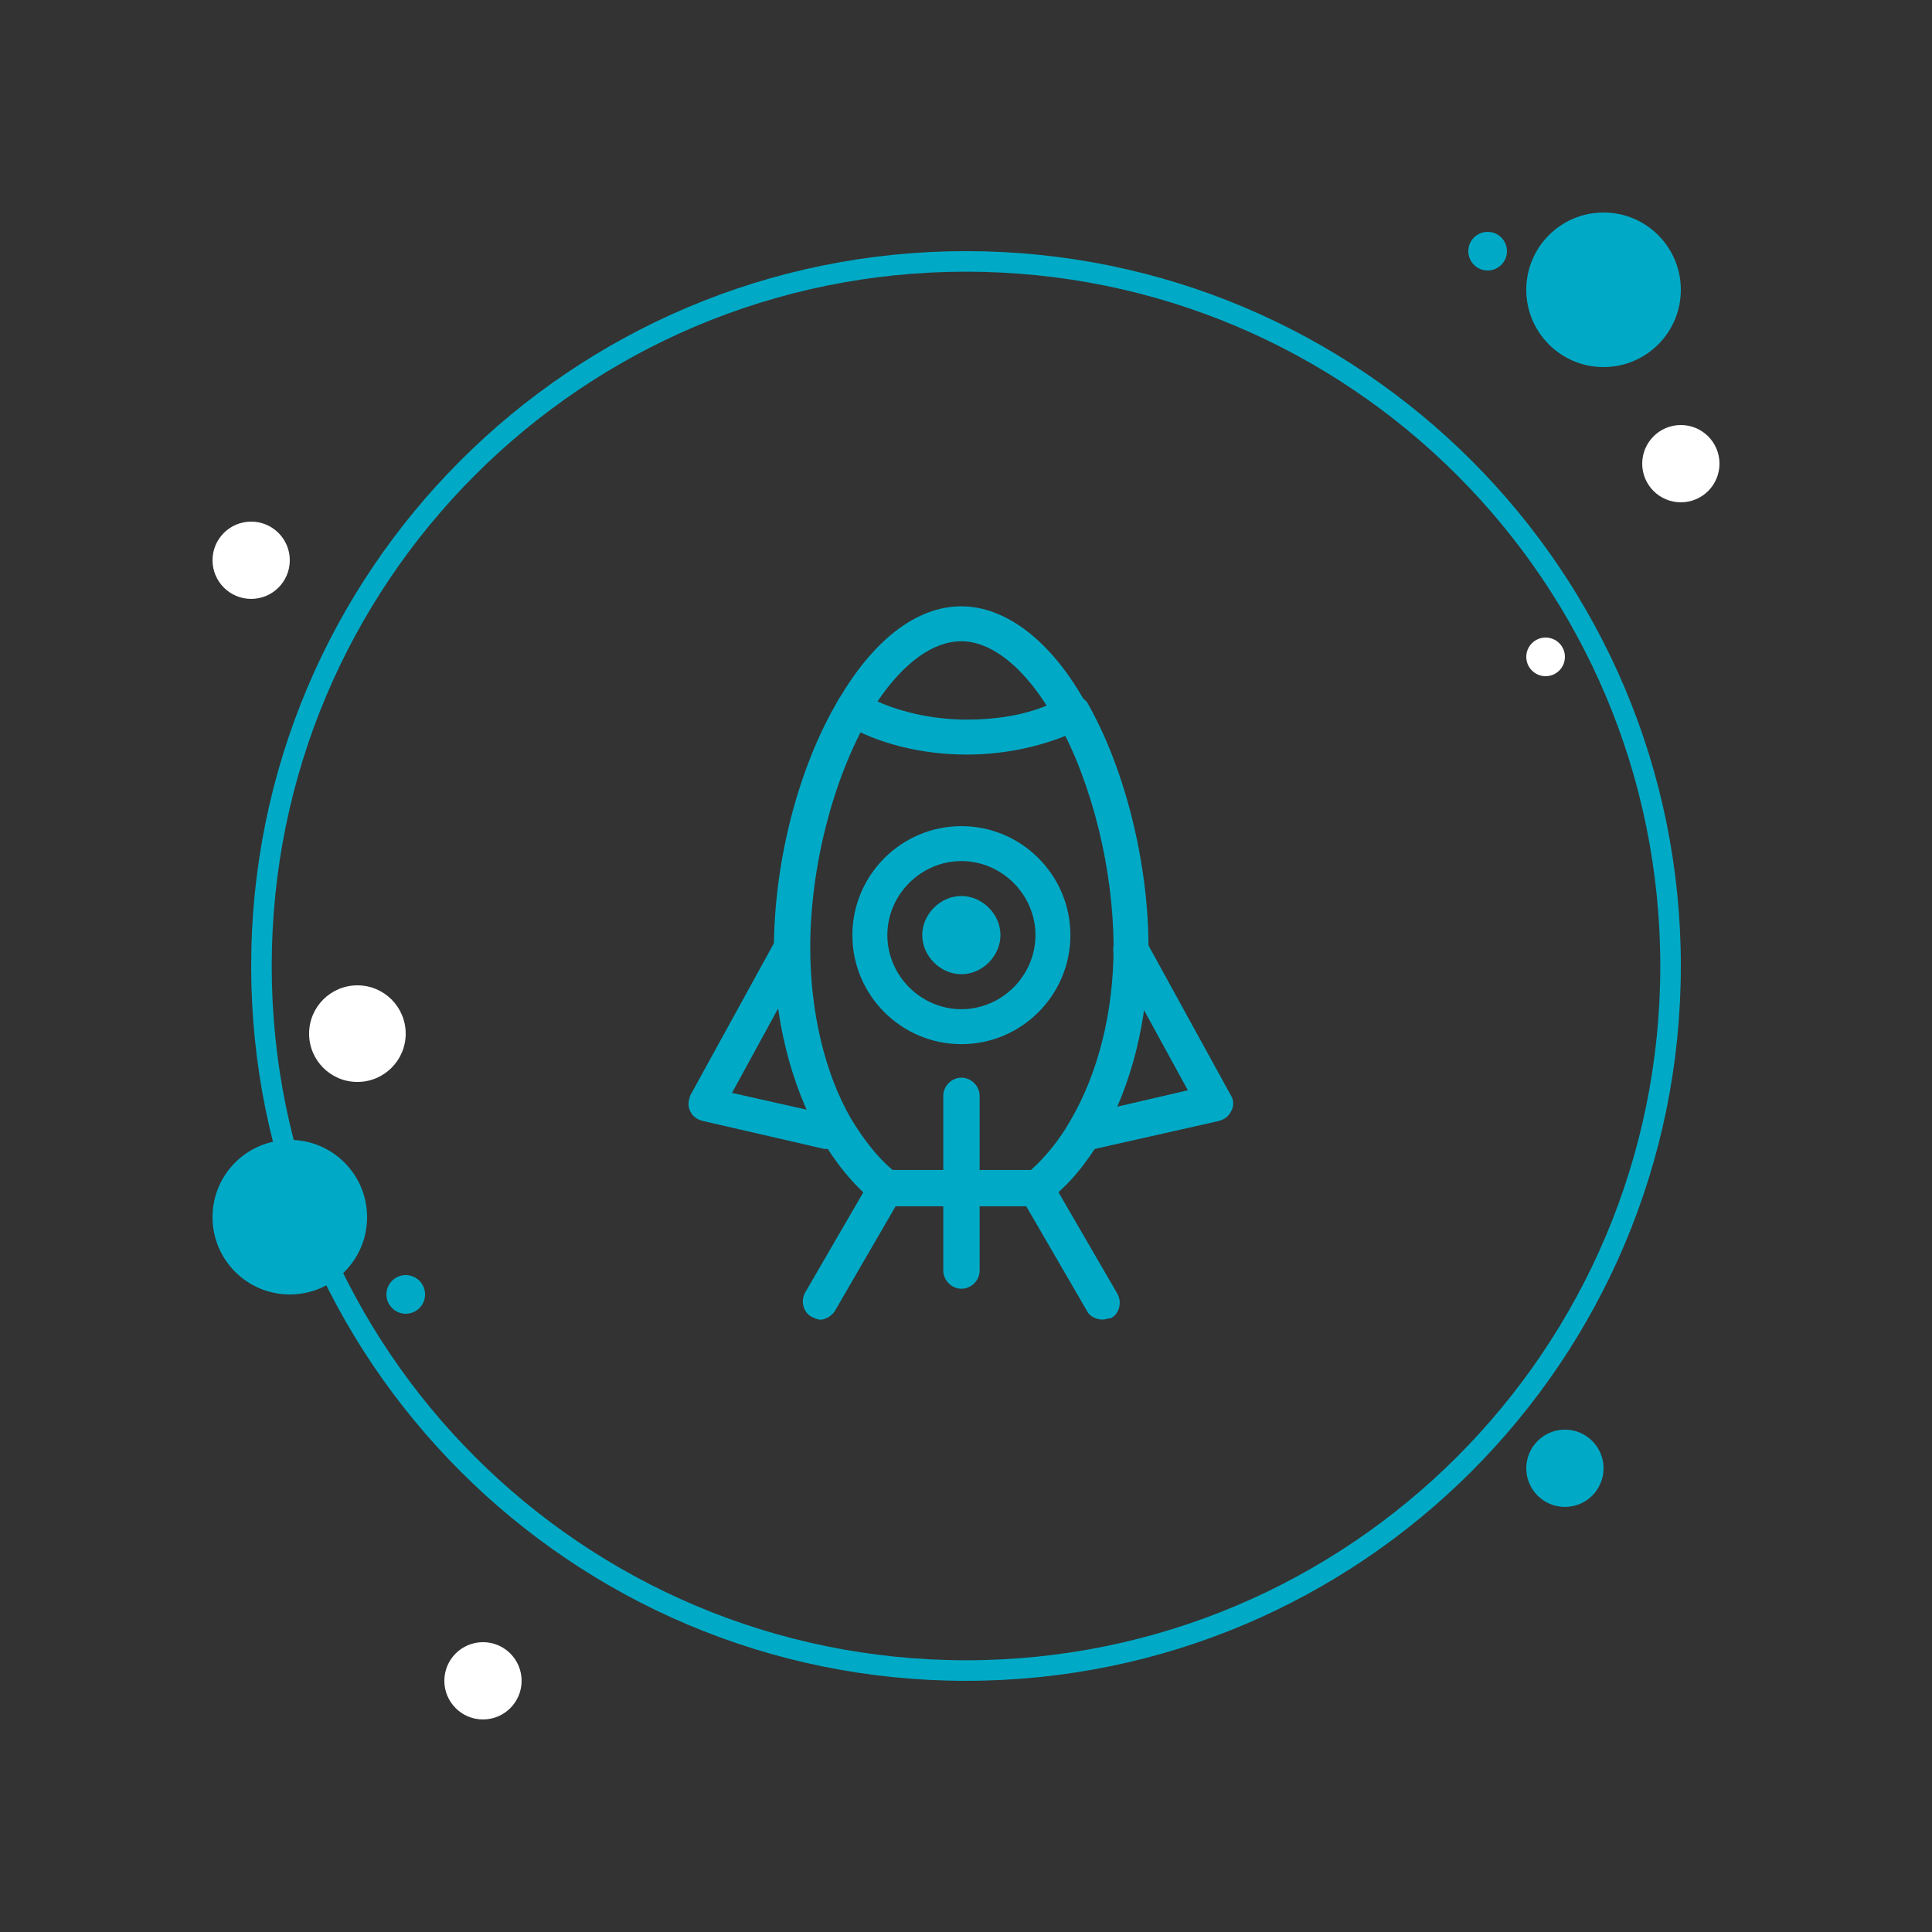
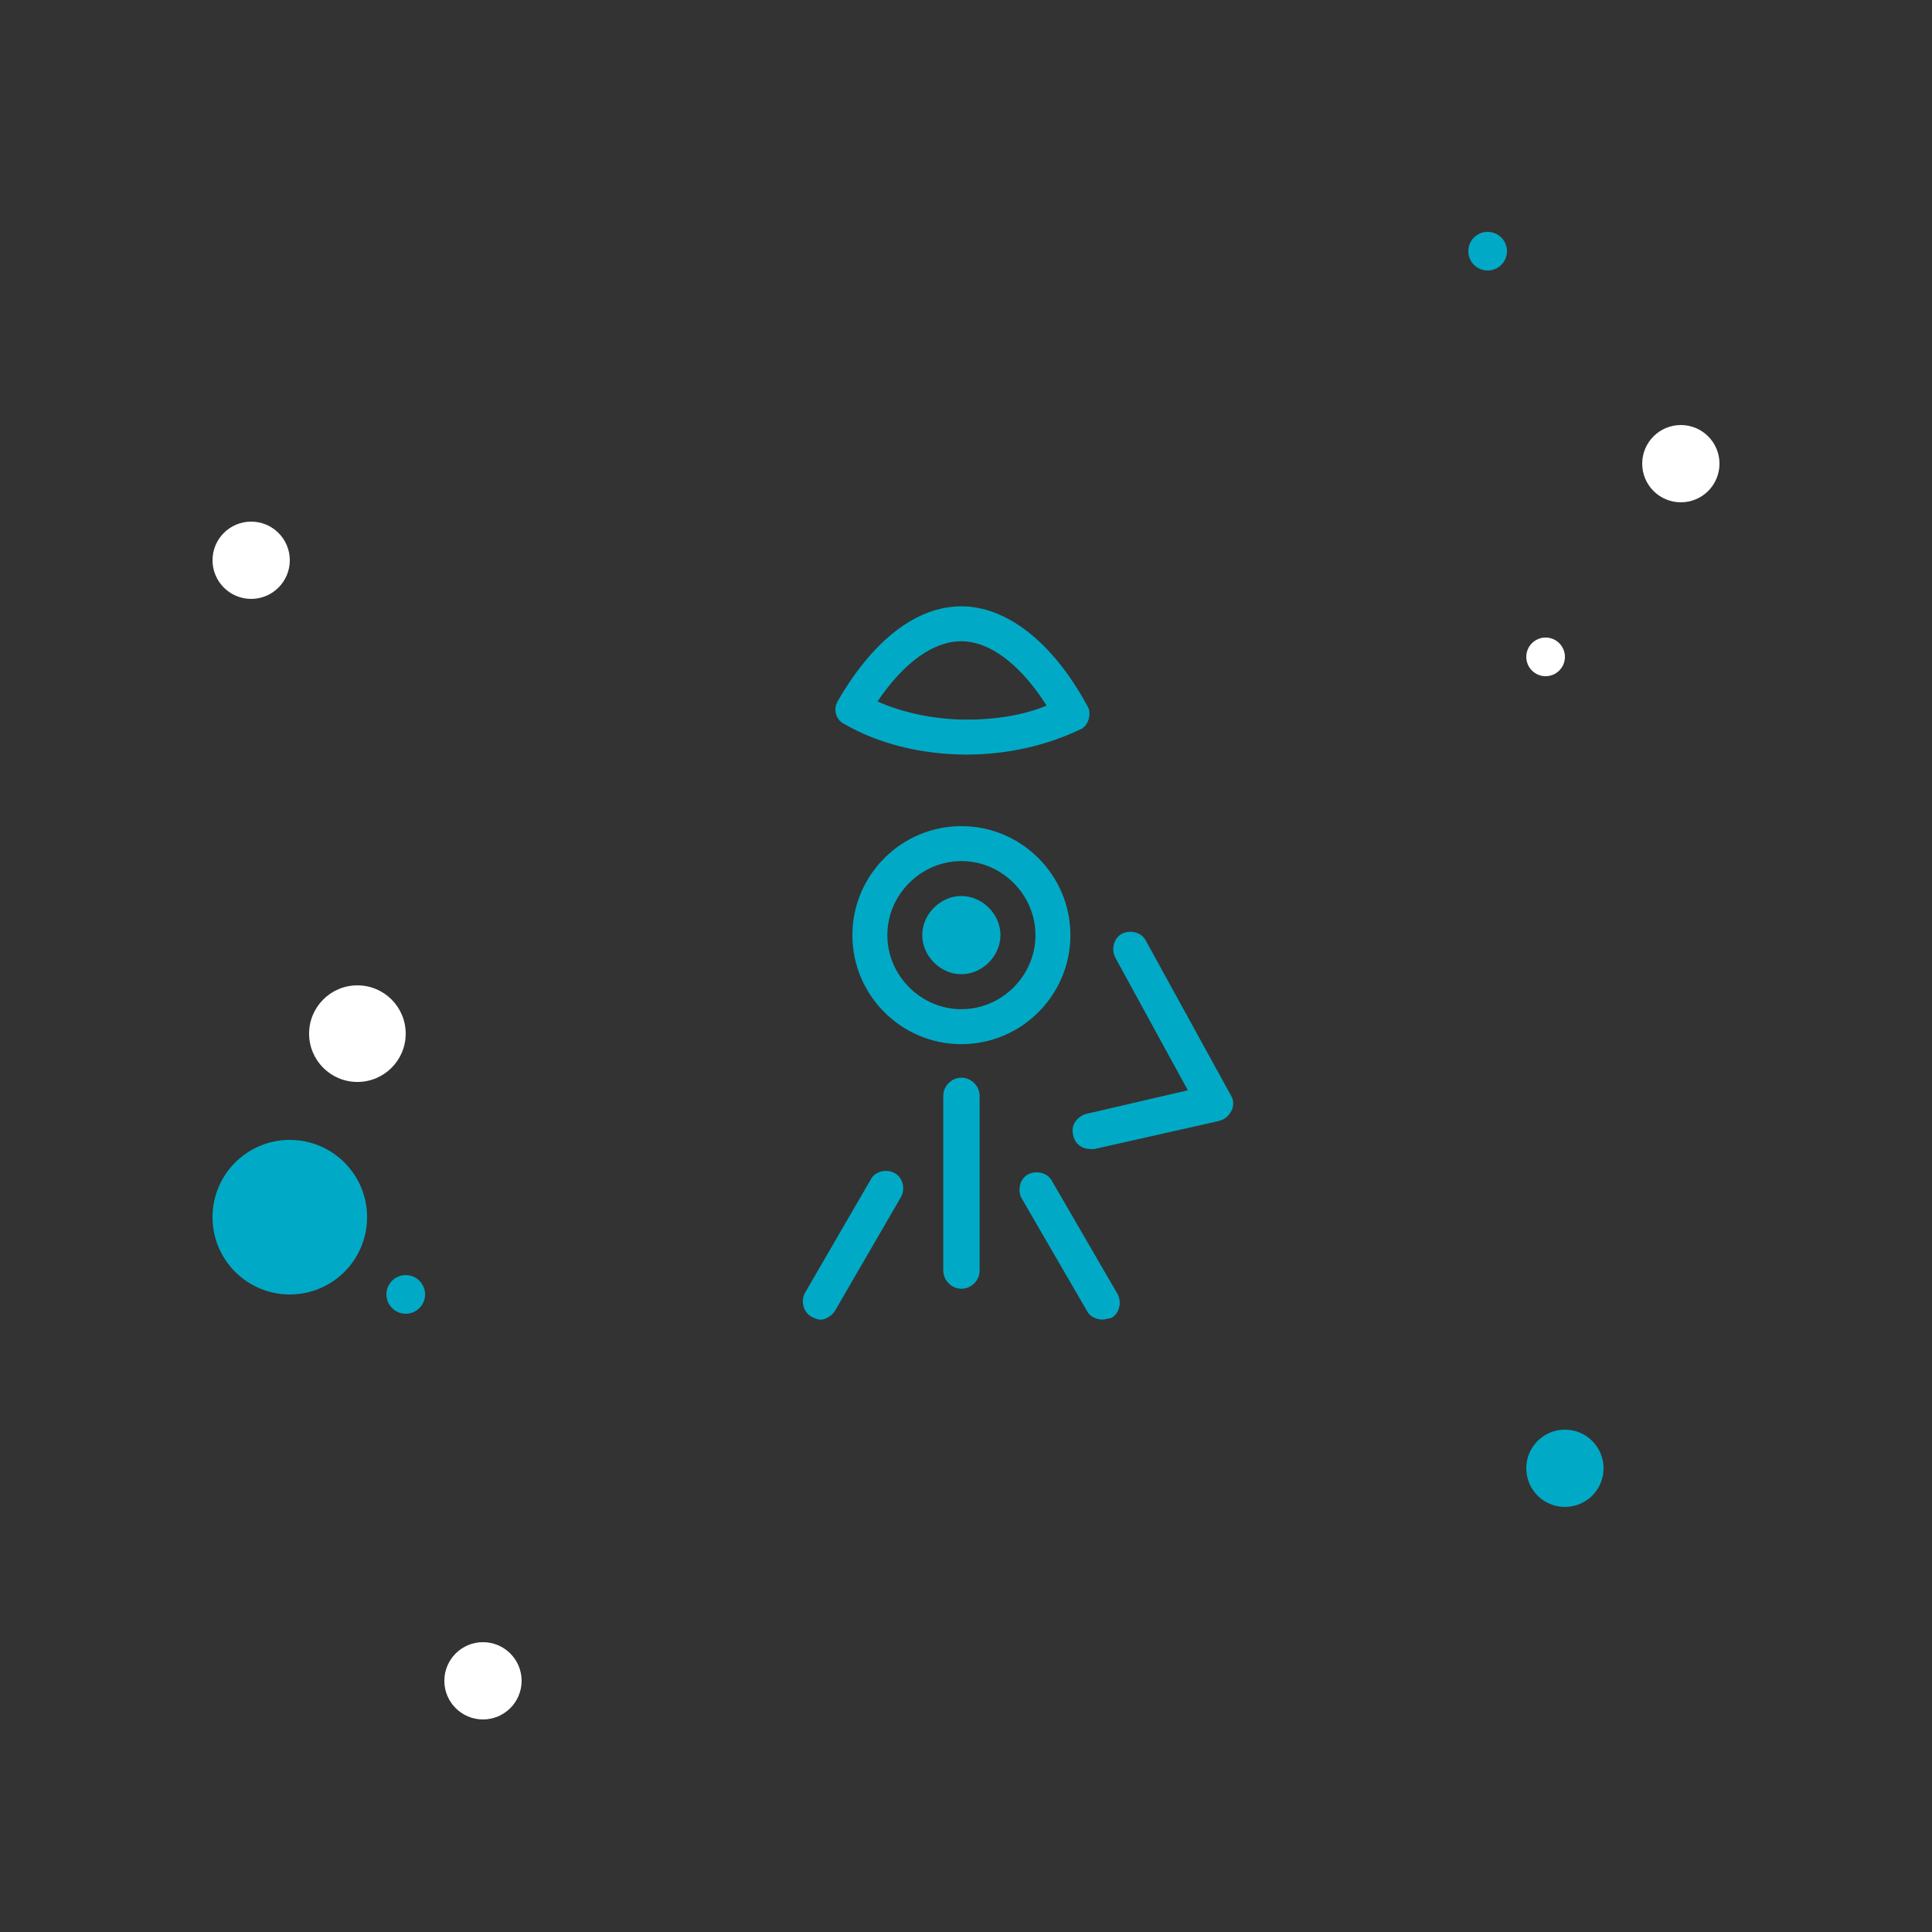
<svg xmlns="http://www.w3.org/2000/svg" width="188" height="188" viewBox="0 0 188 188" fill="none">
  <rect x="0" y="0" width="188" height="188" fill="#333333" stroke="none" />
  <path d="M24.44 58.278C26.516 58.278 28.2 56.594 28.2 54.518C28.2 52.441 26.516 50.758 24.44 50.758C22.363 50.758 20.68 52.441 20.68 54.518C20.68 56.594 22.363 58.278 24.44 58.278Z" fill="white" />
  <path d="M144.759 26.323C145.797 26.323 146.639 25.481 146.639 24.442C146.639 23.404 145.797 22.562 144.759 22.562C143.721 22.562 142.879 23.404 142.879 24.442C142.879 25.481 143.721 26.323 144.759 26.323Z" fill="#00AAC6" />
-   <path d="M162.561 93.998C162.561 131.862 131.866 162.558 94.001 162.558C56.137 162.558 25.441 131.862 25.441 93.998C25.441 56.133 56.137 25.438 94.001 25.438C131.866 25.438 162.561 56.133 162.561 93.998Z" stroke="#00AAC6" stroke-width="2" />
  <path d="M93.549 88.812C94.643 88.812 95.587 89.771 95.587 90.85C95.587 92.078 94.629 92.888 93.549 92.888C92.47 92.888 91.512 91.93 91.512 90.85C91.512 89.771 92.47 88.812 93.549 88.812Z" fill="#00AAC6" />
  <path d="M106.06 111.802C105.251 111.802 104.563 111.262 104.428 110.439C104.158 109.481 104.832 108.671 105.656 108.401L115.588 106.094L108.517 93.165C108.112 92.356 108.382 91.263 109.191 90.858C110.015 90.453 111.094 90.723 111.499 91.533L119.798 106.634C120.068 107.038 120.068 107.727 119.798 108.131C119.529 108.671 119.124 108.941 118.57 109.09L106.465 111.816H106.06V111.802Z" fill="#00AAC6" />
-   <path d="M80.624 111.801H80.219L68.384 109.075C67.844 108.94 67.426 108.67 67.156 108.117C66.886 107.577 67.021 107.024 67.156 106.619L75.455 91.518C75.86 90.695 76.953 90.425 77.763 90.843C78.573 91.248 78.856 92.341 78.438 93.151L71.231 106.349L80.894 108.522C81.852 108.792 82.392 109.615 82.122 110.559C82.122 111.369 81.447 111.787 80.624 111.787V111.801Z" fill="#00AAC6" />
-   <path d="M100.895 117.384H86.199C85.794 117.384 85.376 117.249 85.106 116.979C83.068 115.346 81.3 113.174 79.802 110.583C76.942 105.549 75.309 99.017 75.309 92.351C75.309 84.051 77.616 74.794 81.57 68.127C81.975 67.304 83.068 67.034 83.878 67.453C84.688 67.857 84.971 68.95 84.553 69.76C81.017 75.887 78.844 84.456 78.844 92.216C78.844 98.343 80.207 104.321 82.785 108.815C84.013 110.852 85.376 112.62 86.86 113.848H100.328C101.691 112.62 103.054 110.987 104.134 109.085C106.86 104.456 108.358 98.478 108.358 92.216C108.358 84.74 106.32 76.292 102.919 70.178C102.515 69.355 102.784 68.276 103.594 67.871C104.404 67.466 105.497 67.736 105.902 68.546C109.572 75.077 111.759 84.186 111.759 92.216C111.759 99.152 110.126 105.684 107.13 110.852C105.632 113.295 103.999 115.346 101.961 116.844C101.691 117.249 101.287 117.384 100.868 117.384H100.895Z" fill="#00AAC6" />
  <path d="M94.09 73.426C89.596 73.426 85.385 72.333 82.12 70.43C81.31 70.025 81.026 68.932 81.58 68.123C84.981 62.266 89.204 59 93.55 59C97.895 59 102.389 62.401 105.79 68.662C106.06 69.067 106.06 69.472 105.925 70.025C105.79 70.43 105.52 70.835 105.102 70.984C101.971 72.481 98.165 73.426 94.076 73.426H94.09ZM85.385 68.258C87.828 69.351 90.959 70.025 94.09 70.025C96.816 70.025 99.528 69.621 101.849 68.662C99.258 64.587 96.276 62.401 93.55 62.401C90.824 62.401 87.976 64.439 85.385 68.258Z" fill="#00AAC6" />
  <path d="M93.552 101.605C87.696 101.605 82.945 96.841 82.945 90.998C82.945 85.154 87.709 80.391 93.552 80.391C99.396 80.391 104.159 85.154 104.159 90.998C104.159 96.841 99.396 101.605 93.552 101.605ZM93.552 83.791C89.612 83.791 86.346 87.057 86.346 90.998C86.346 94.938 89.612 98.204 93.552 98.204C97.493 98.204 100.759 94.938 100.759 90.998C100.759 87.057 97.493 83.791 93.552 83.791Z" fill="#00AAC6" />
  <path d="M93.548 94.799C91.51 94.799 89.742 93.031 89.742 90.993C89.742 88.955 91.51 87.188 93.548 87.188C95.585 87.188 97.353 88.955 97.353 90.993C97.353 93.031 95.585 94.799 93.548 94.799Z" fill="#00AAC6" />
  <path d="M107.288 128.407C106.748 128.407 106.06 128.137 105.79 127.597L99.393 116.572C98.988 115.762 99.258 114.669 100.068 114.264C100.877 113.859 101.971 114.129 102.375 114.939L108.772 125.964C109.177 126.774 108.907 127.867 108.097 128.272C107.827 128.272 107.558 128.407 107.288 128.407Z" fill="#00AAC6" />
  <path d="M79.815 128.41C79.545 128.41 79.275 128.275 78.992 128.14C78.182 127.735 77.899 126.642 78.317 125.832L84.714 114.807C85.118 113.984 86.212 113.714 87.021 114.132C87.831 114.537 88.114 115.63 87.696 116.44L81.299 127.465C81.029 128.005 80.341 128.423 79.801 128.423L79.815 128.41Z" fill="#00AAC6" />
  <path d="M93.557 125.407C92.599 125.407 91.789 124.583 91.789 123.639V106.635C91.789 105.677 92.599 104.867 93.557 104.867C94.515 104.867 95.325 105.69 95.325 106.635V123.639C95.325 124.597 94.515 125.407 93.557 125.407Z" fill="#00AAC6" />
-   <path d="M156.04 35.72C160.193 35.72 163.56 32.353 163.56 28.2C163.56 24.047 160.193 20.68 156.04 20.68C151.886 20.68 148.52 24.047 148.52 28.2C148.52 32.353 151.886 35.72 156.04 35.72Z" fill="#00AAC6" />
  <path d="M163.561 48.879C165.637 48.879 167.321 47.196 167.321 45.119C167.321 43.043 165.637 41.359 163.561 41.359C161.484 41.359 159.801 43.043 159.801 45.119C159.801 47.196 161.484 48.879 163.561 48.879Z" fill="white" />
  <path d="M152.28 146.637C154.356 146.637 156.04 144.954 156.04 142.877C156.04 140.801 154.356 139.117 152.28 139.117C150.203 139.117 148.52 140.801 148.52 142.877C148.52 144.954 150.203 146.637 152.28 146.637Z" fill="#00AAC6" />
  <path d="M28.2 125.962C32.353 125.962 35.72 122.595 35.72 118.442C35.72 114.289 32.353 110.922 28.2 110.922C24.047 110.922 20.68 114.289 20.68 118.442C20.68 122.595 24.047 125.962 28.2 125.962Z" fill="#00AAC6" />
  <path d="M46.998 167.317C49.075 167.317 50.758 165.633 50.758 163.557C50.758 161.48 49.075 159.797 46.998 159.797C44.922 159.797 43.238 161.48 43.238 163.557C43.238 165.633 44.922 167.317 46.998 167.317Z" fill="white" />
  <path d="M34.778 105.283C37.374 105.283 39.478 103.179 39.478 100.583C39.478 97.987 37.374 95.883 34.778 95.883C32.182 95.883 30.078 97.987 30.078 100.583C30.078 103.179 32.182 105.283 34.778 105.283Z" fill="white" />
  <path d="M39.482 127.838C40.52 127.838 41.362 126.996 41.362 125.958C41.362 124.92 40.52 124.078 39.482 124.078C38.443 124.078 37.602 124.92 37.602 125.958C37.602 126.996 38.443 127.838 39.482 127.838Z" fill="#00AAC6" />
  <path d="M150.4 65.799C151.438 65.799 152.28 64.957 152.28 63.919C152.28 62.881 151.438 62.039 150.4 62.039C149.361 62.039 148.52 62.881 148.52 63.919C148.52 64.957 149.361 65.799 150.4 65.799Z" fill="white" />
</svg>